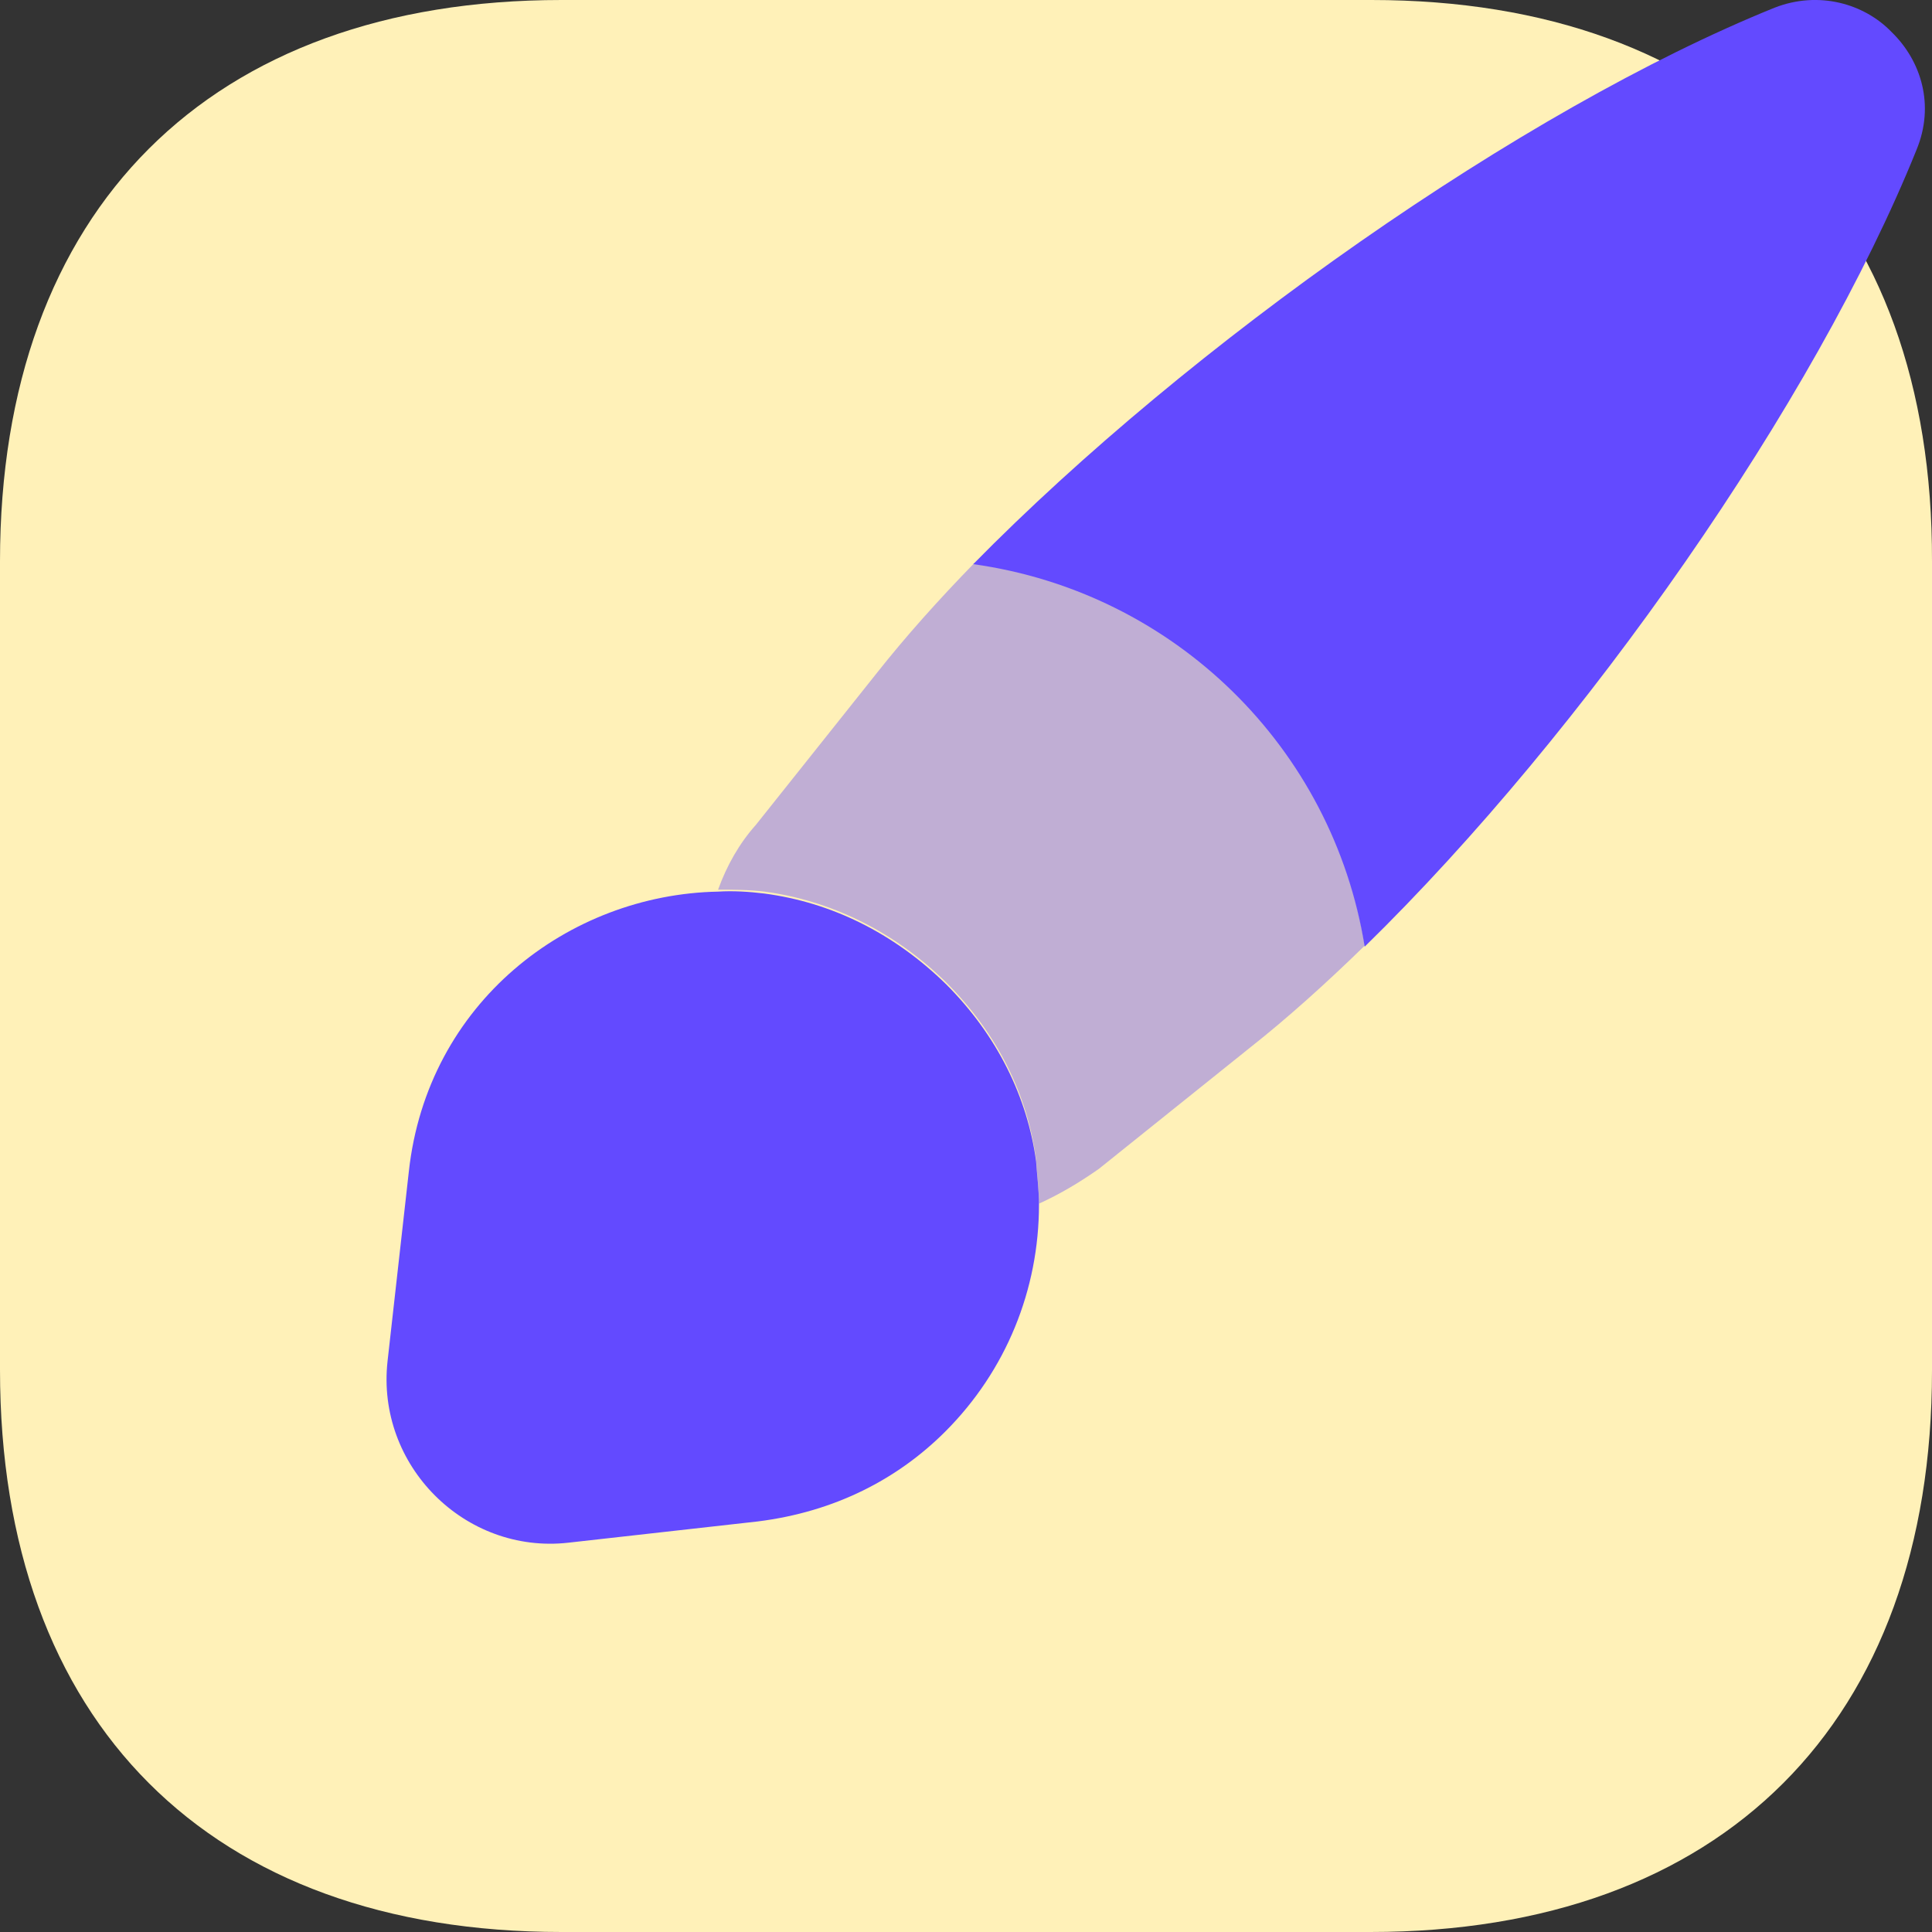
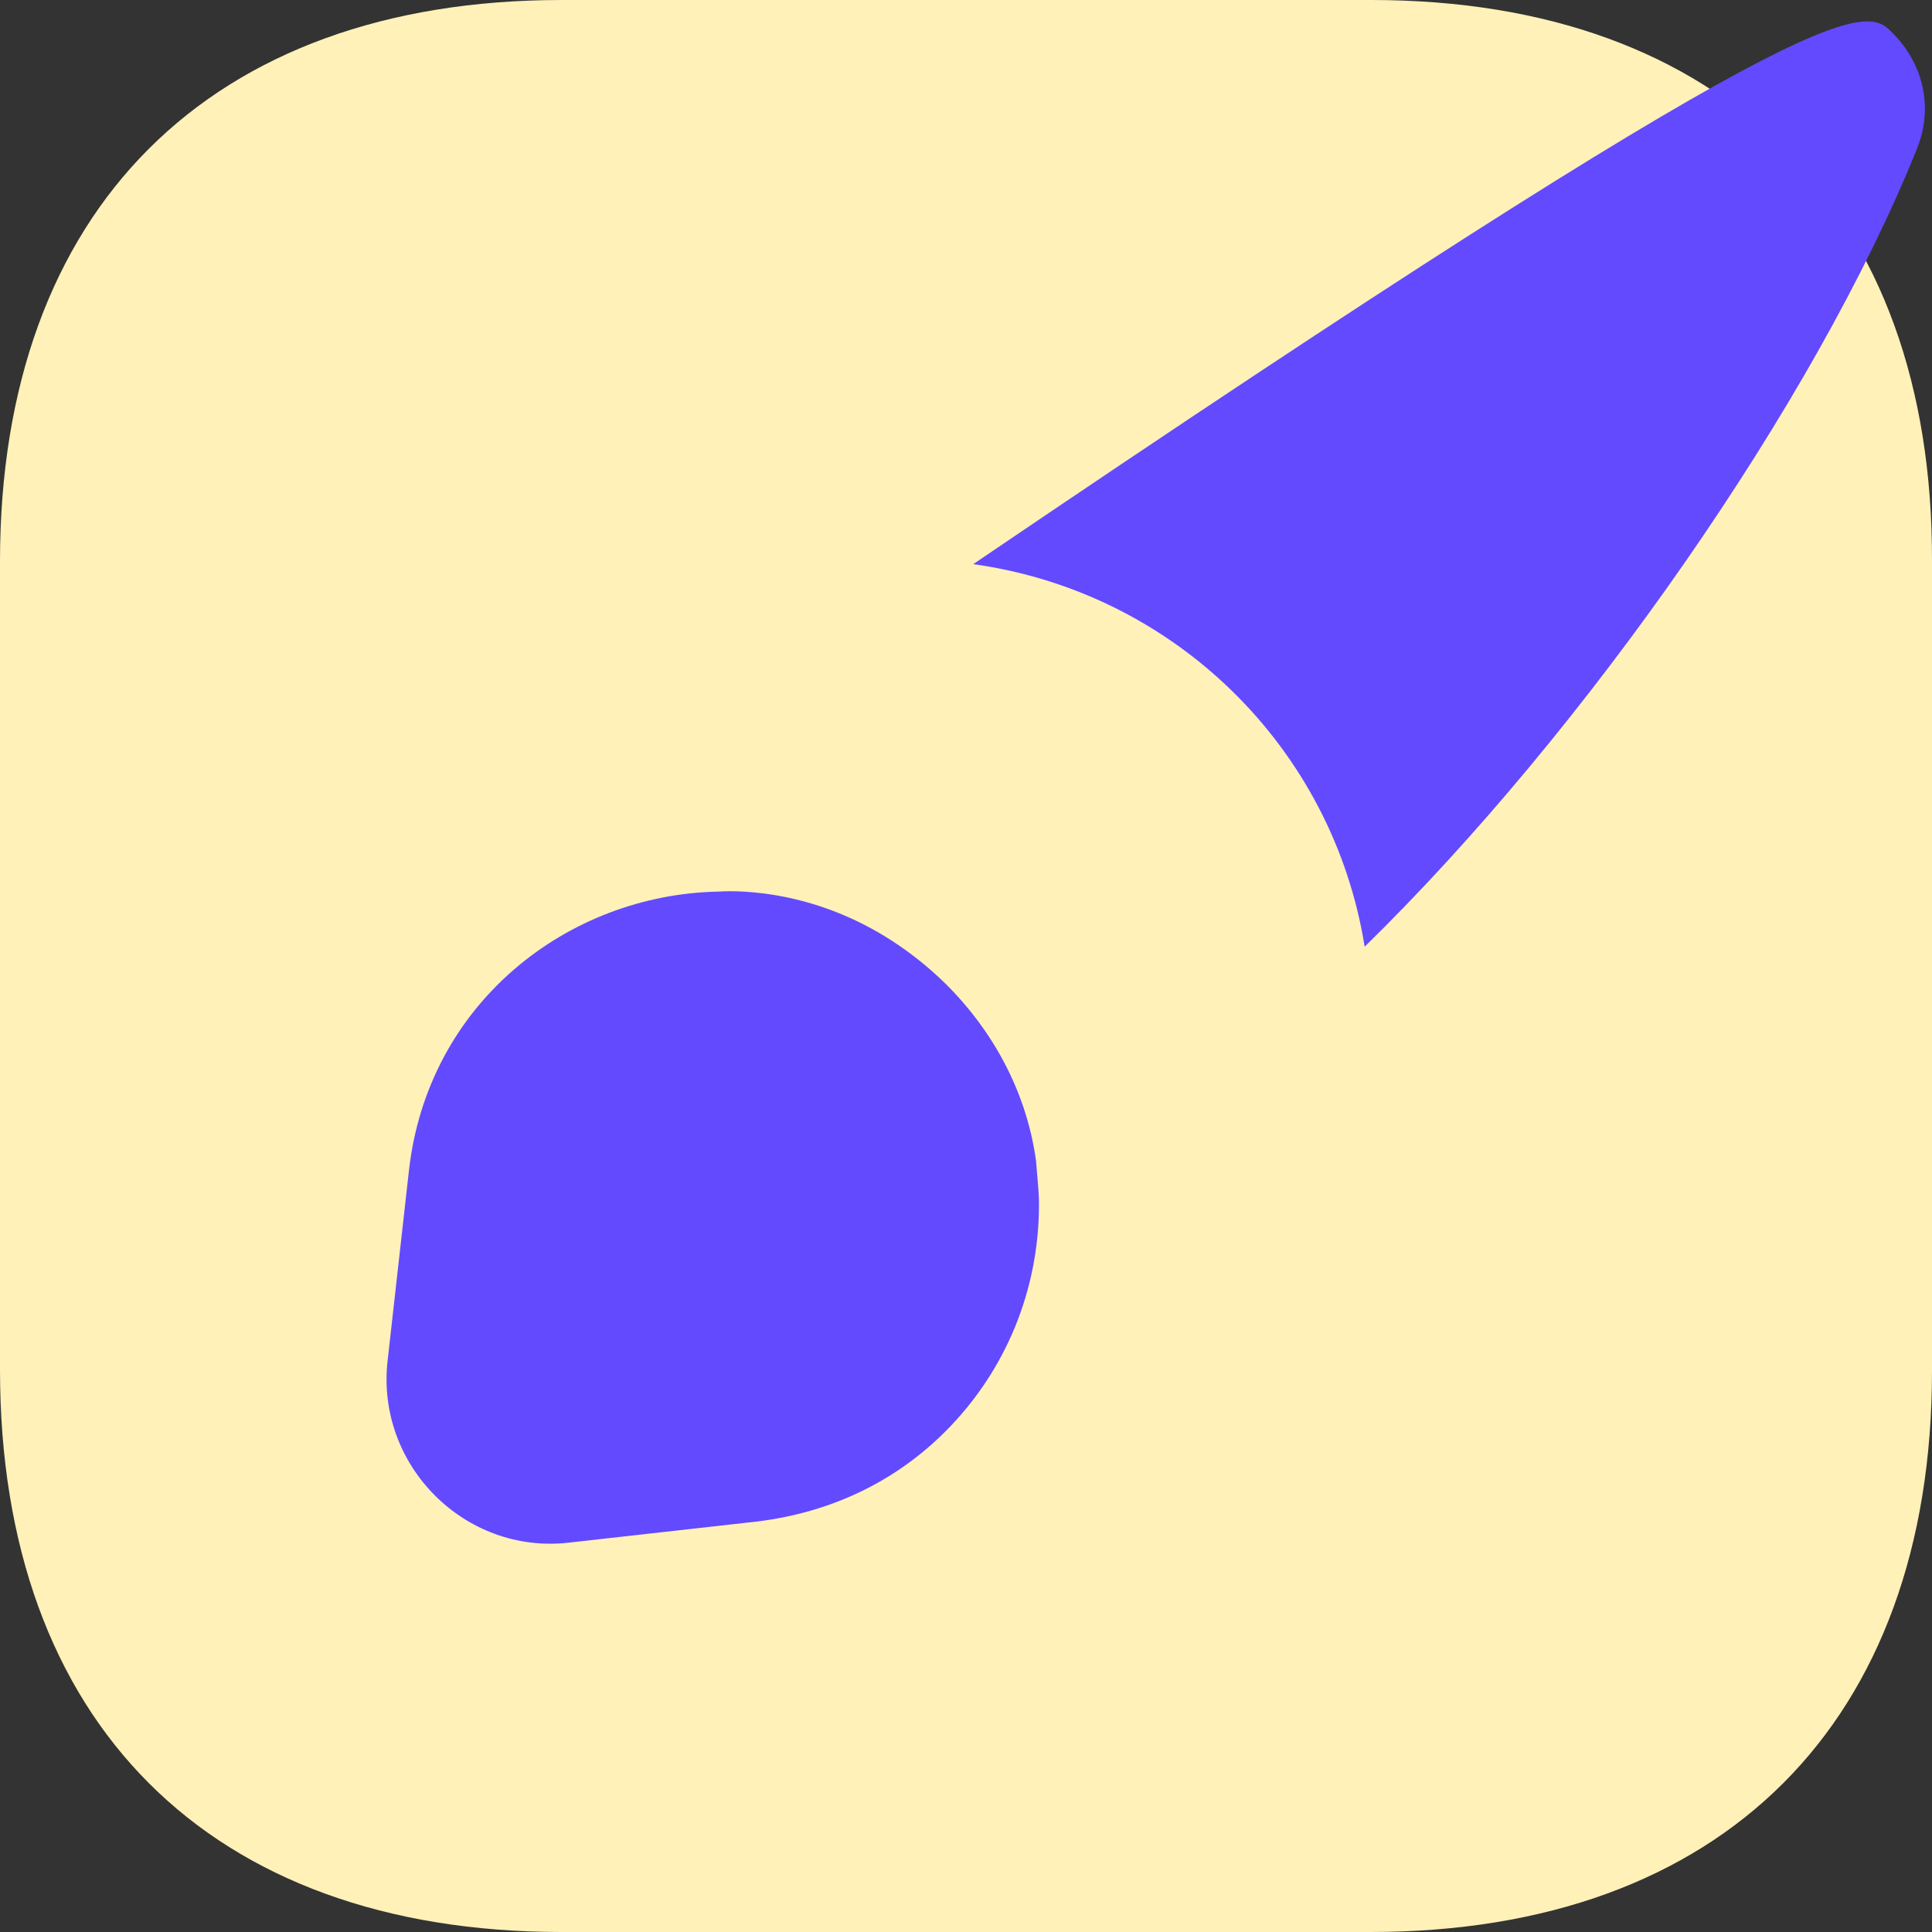
<svg xmlns="http://www.w3.org/2000/svg" width="40" height="40" viewBox="0 0 40 40" fill="none">
  <rect x="0" y="0" width="40" height="40" fill="#333333" stroke="none" />
  <path d="M28.394 0H11.626C4.342 0 0 4.34 0 11.62V28.36C0 35.66 4.342 40 11.626 40H28.374C35.658 40 40 35.66 40 28.38V11.62C40.02 4.34 35.678 0 28.394 0Z" fill="#FFF1B8" />
-   <path d="M39.68 3.1C37.579 8.32 32.817 15.14 28.254 19.6C27.594 15.48 24.312 12.26 20.15 11.68C24.633 7.12 31.496 2.28 36.739 0.16C37.659 -0.2 38.6 0.08 39.16 0.66C39.78 1.26 40.06 2.18 39.68 3.1Z" fill="#634AFF" />
-   <path opacity="0.4" d="M28.254 19.58C27.454 20.36 26.653 21.08 25.893 21.68L22.751 24.2C22.351 24.48 21.951 24.72 21.511 24.92C21.511 24.62 21.471 24.32 21.451 24C21.271 22.68 20.67 21.42 19.59 20.34C18.489 19.26 17.169 18.64 15.828 18.46C15.508 18.42 15.168 18.42 14.867 18.42C15.047 17.92 15.308 17.46 15.648 17.08L18.149 13.94C18.749 13.18 19.43 12.42 20.17 11.66C24.312 12.24 27.614 15.48 28.254 19.58Z" fill="#634AFF" />
+   <path d="M39.68 3.1C37.579 8.32 32.817 15.14 28.254 19.6C27.594 15.48 24.312 12.26 20.15 11.68C37.659 -0.2 38.6 0.08 39.16 0.66C39.78 1.26 40.06 2.18 39.68 3.1Z" fill="#634AFF" />
  <path d="M21.511 24.94C21.511 26.7 20.83 28.38 19.57 29.64C18.589 30.62 17.289 31.3 15.688 31.5L11.766 31.94C9.625 32.18 7.784 30.34 8.024 28.18L8.464 24.26C8.844 20.76 11.766 18.52 14.867 18.46C15.168 18.44 15.508 18.46 15.828 18.5C17.189 18.68 18.489 19.3 19.59 20.38C20.65 21.44 21.27 22.72 21.451 24.04C21.471 24.34 21.511 24.64 21.511 24.94Z" fill="#634AFF" />
</svg>